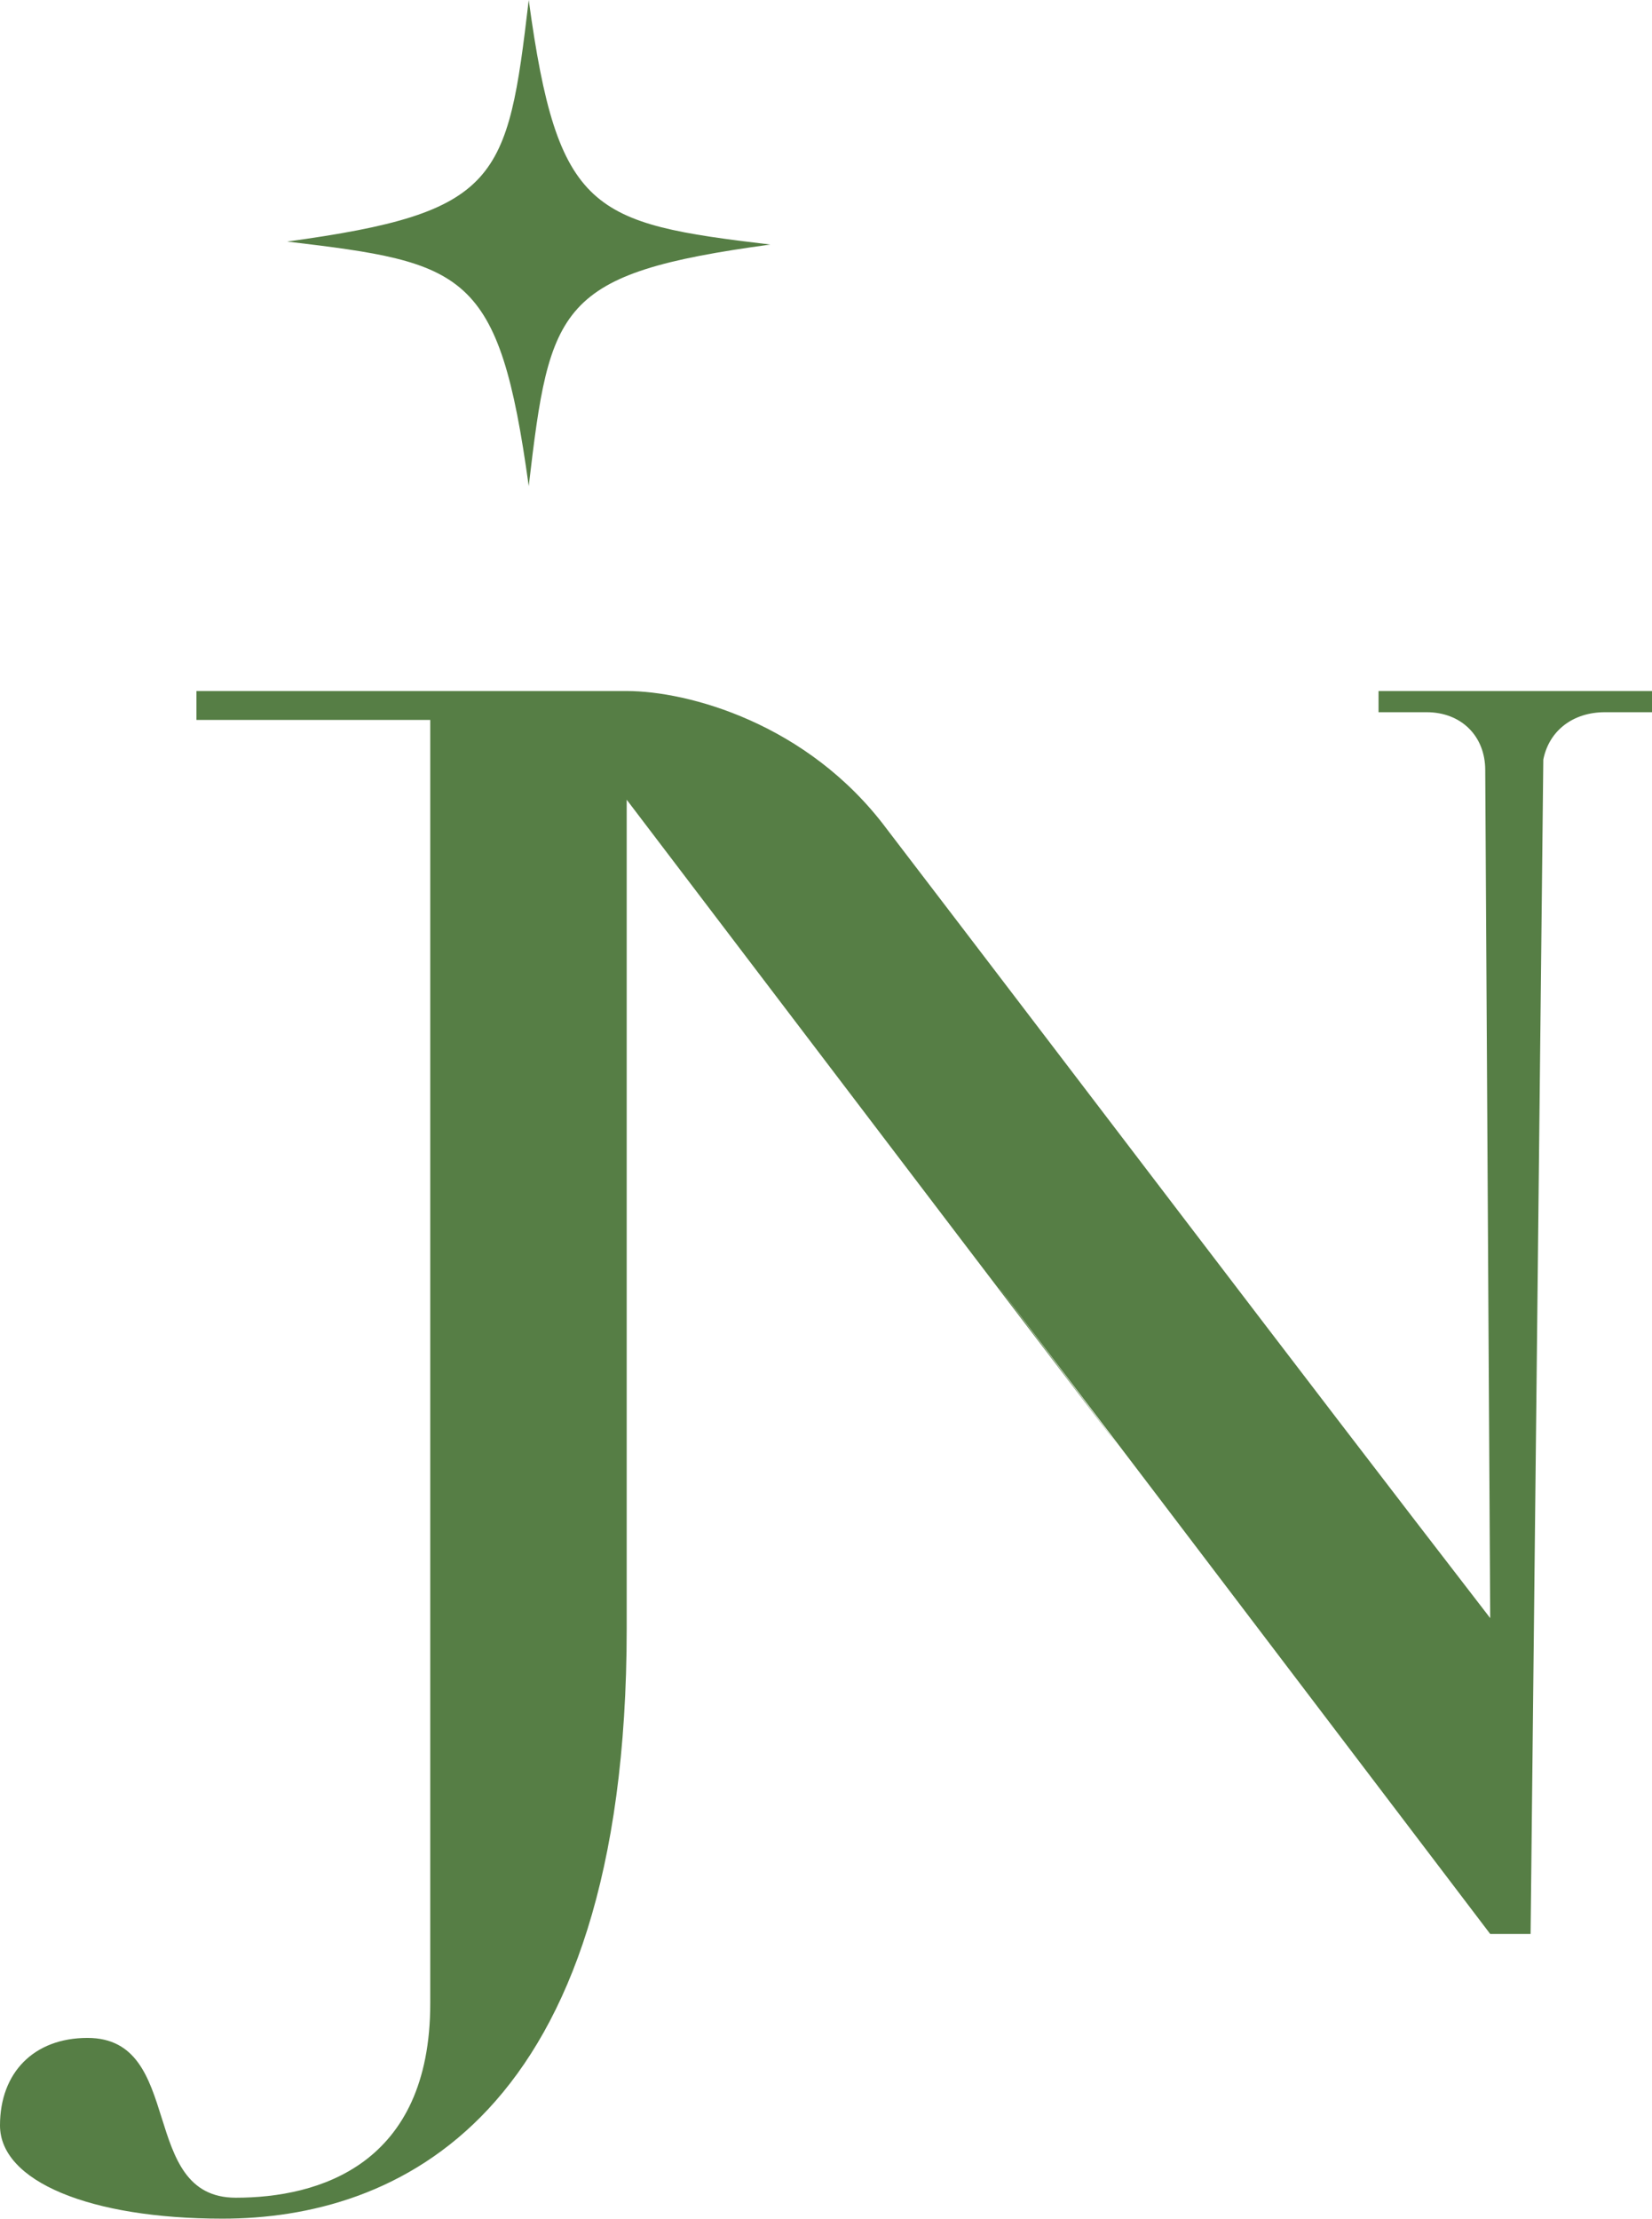
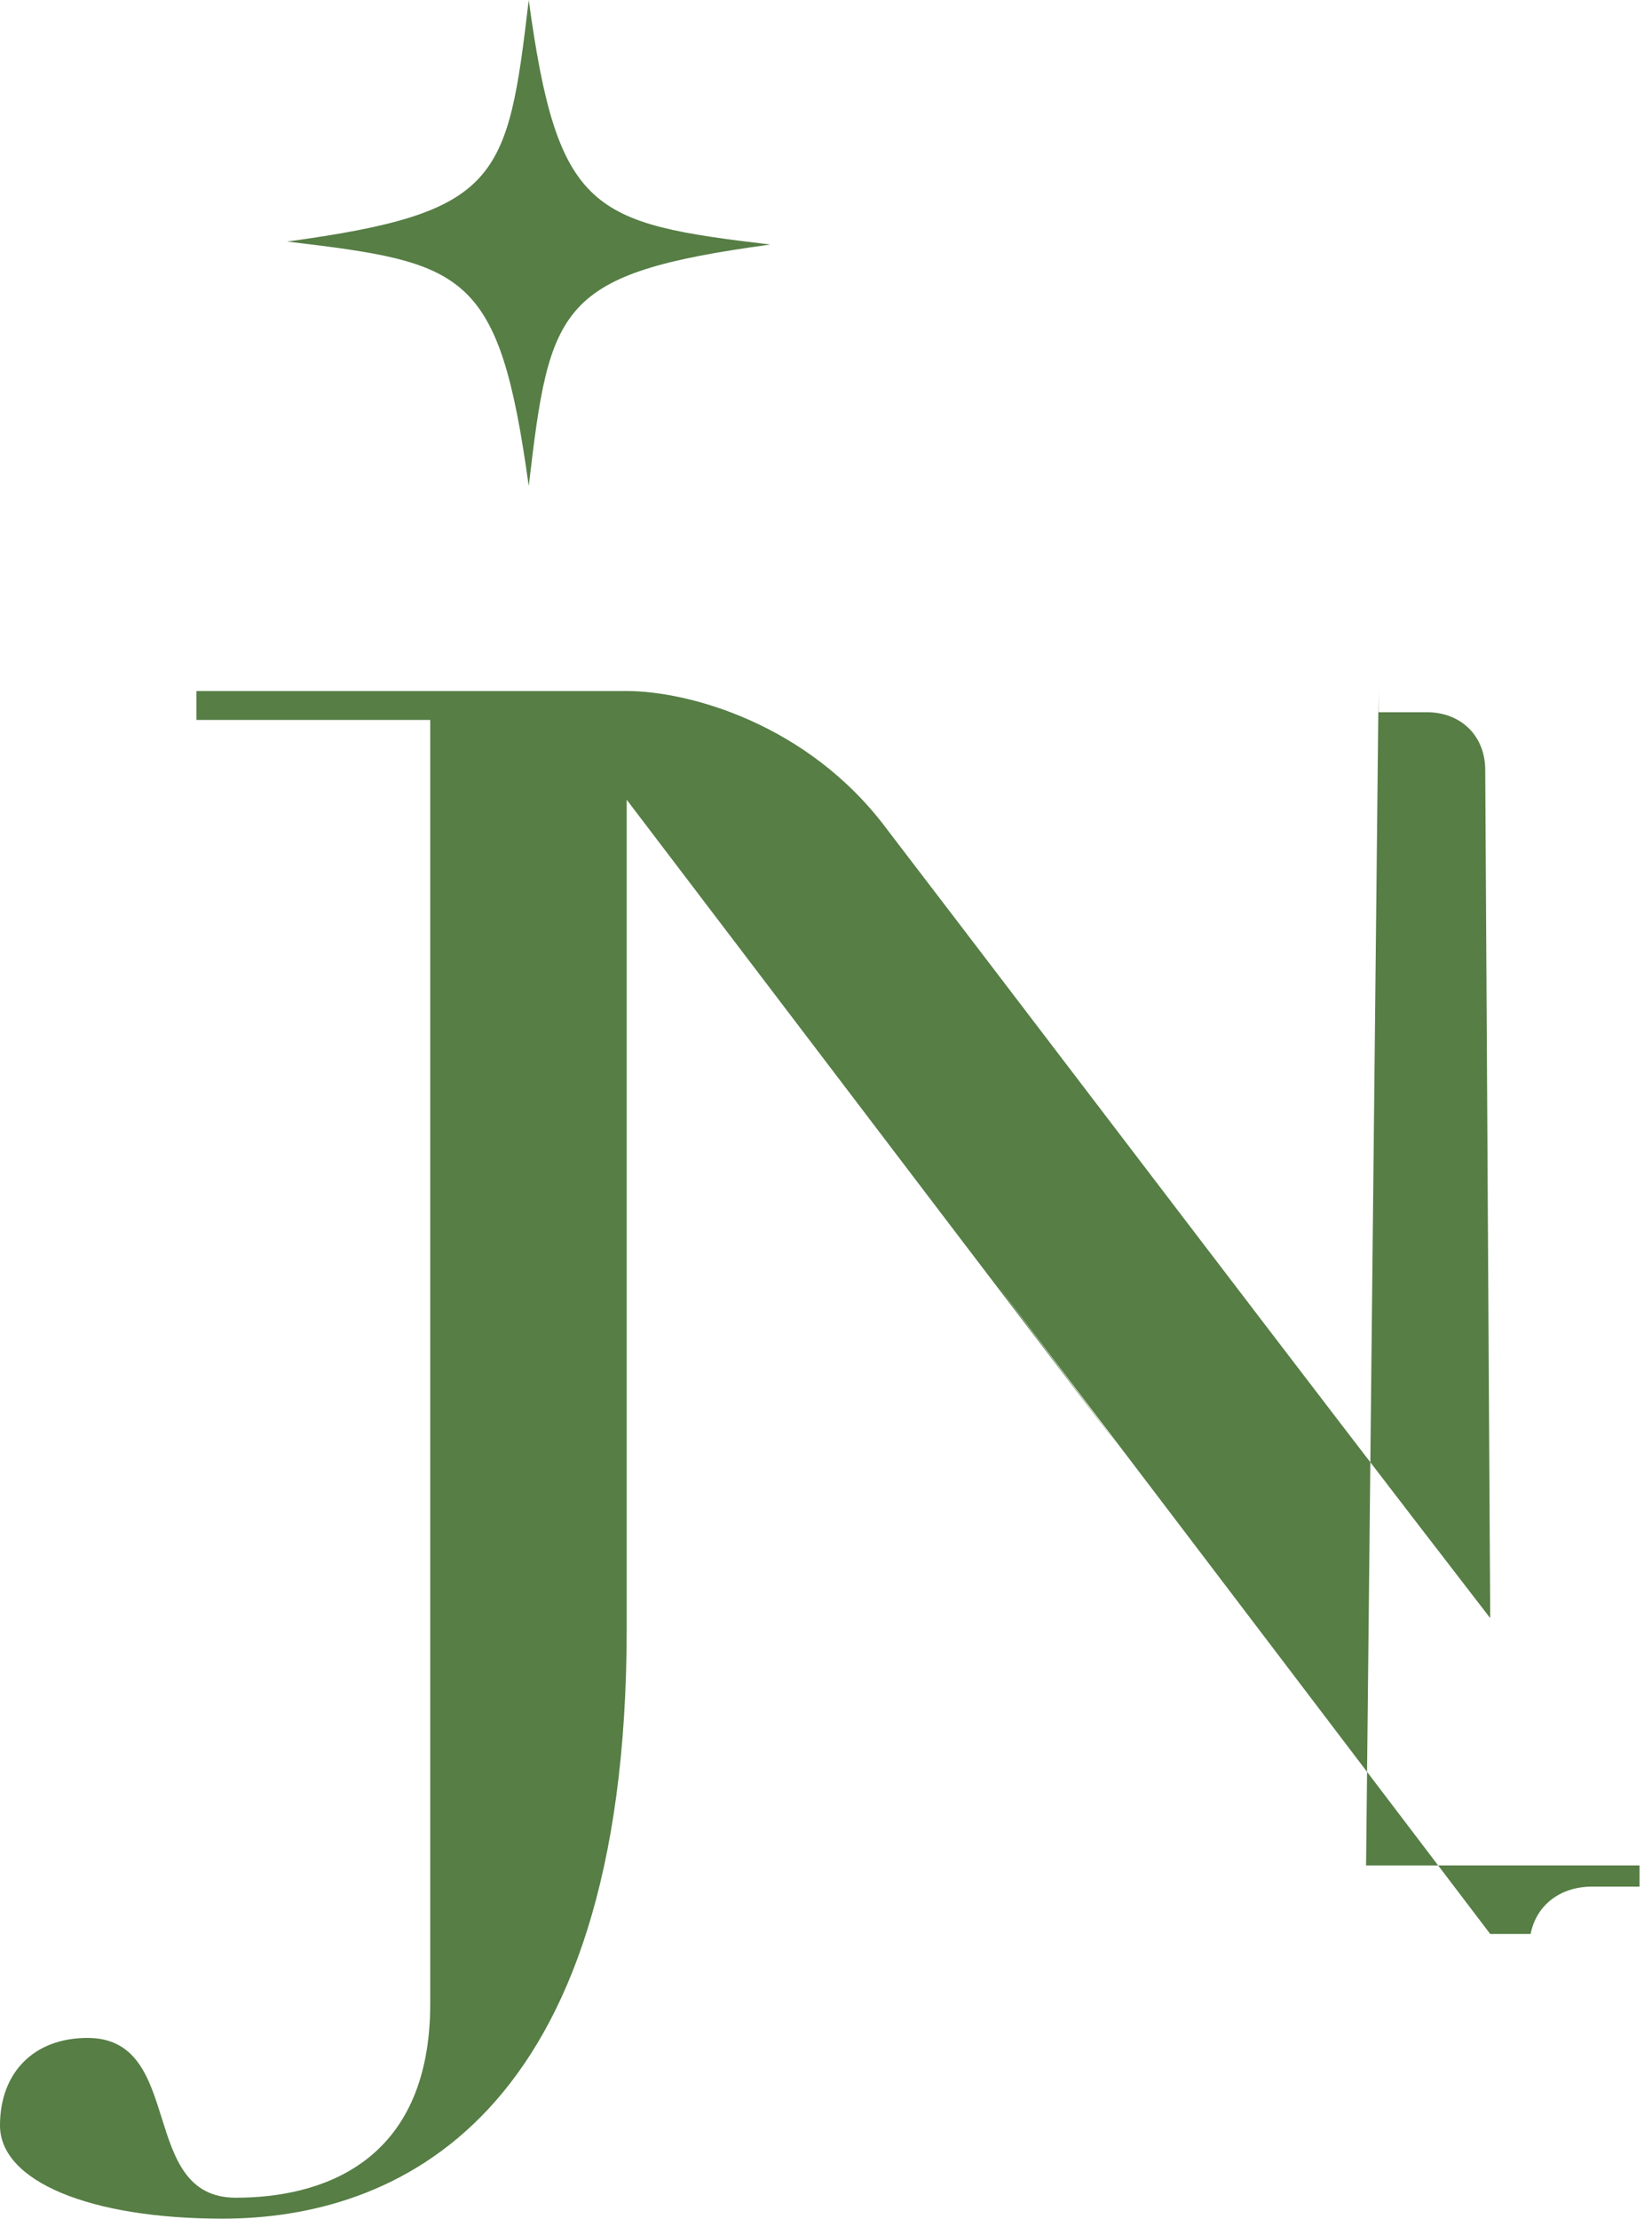
<svg xmlns="http://www.w3.org/2000/svg" id="Camada_2" data-name="Camada 2" viewBox="0 0 66.27 89.01">
  <defs>
    <style>
      .cls-1 {
        fill: #567e45;
        fill-rule: evenodd;
      }
    </style>
  </defs>
  <g id="Camada_1-2" data-name="Camada 1">
-     <path class="cls-1" d="M30.9,9.81c-8.53,1.16-8.84,2.44-9.69,9.69-1.19-8.65-2.55-8.96-9.69-9.81,8.5-1.16,8.84-2.44,9.69-9.69,1.16,8.53,2.55,8.96,9.69,9.81h0ZM55.3,27.72v.85h1.93c1.39,0,2.35.96,2.35,2.32h0l.2,34.02c-7.99-10.35-16.21-21.2-24.21-31.66-3.17-4.25-7.99-5.53-10.43-5.53H7.88v1.16h9.38v51.48c0,6.49-4.48,7.8-7.8,7.8-3.94,0-2.01-6.41-5.95-6.41-2.15,0-3.51,1.39-3.51,3.51,0,2.24,3.6,3.74,8.93,3.74,6.83,0,16.21-3.86,16.21-23.67v-33.25c47.96,63.1-13.44-17.8,34.64,45.5h1.62l.51-47.11c.23-1.16,1.19-1.9,2.47-1.9h1.9v-.85h-10.97Z" />
+     <path class="cls-1" d="M30.9,9.81c-8.53,1.16-8.84,2.44-9.69,9.69-1.19-8.65-2.55-8.96-9.69-9.81,8.5-1.16,8.84-2.44,9.69-9.69,1.16,8.53,2.55,8.96,9.69,9.81h0ZM55.3,27.72v.85h1.93c1.39,0,2.35.96,2.35,2.32h0l.2,34.02c-7.99-10.35-16.21-21.2-24.21-31.66-3.17-4.25-7.99-5.53-10.43-5.53H7.88v1.16h9.38v51.48c0,6.49-4.48,7.8-7.8,7.8-3.94,0-2.01-6.41-5.95-6.41-2.15,0-3.51,1.39-3.51,3.51,0,2.24,3.6,3.74,8.93,3.74,6.83,0,16.21-3.86,16.21-23.67v-33.25c47.96,63.1-13.44-17.8,34.64,45.5h1.62c.23-1.16,1.19-1.9,2.47-1.9h1.9v-.85h-10.97Z" />
  </g>
</svg>